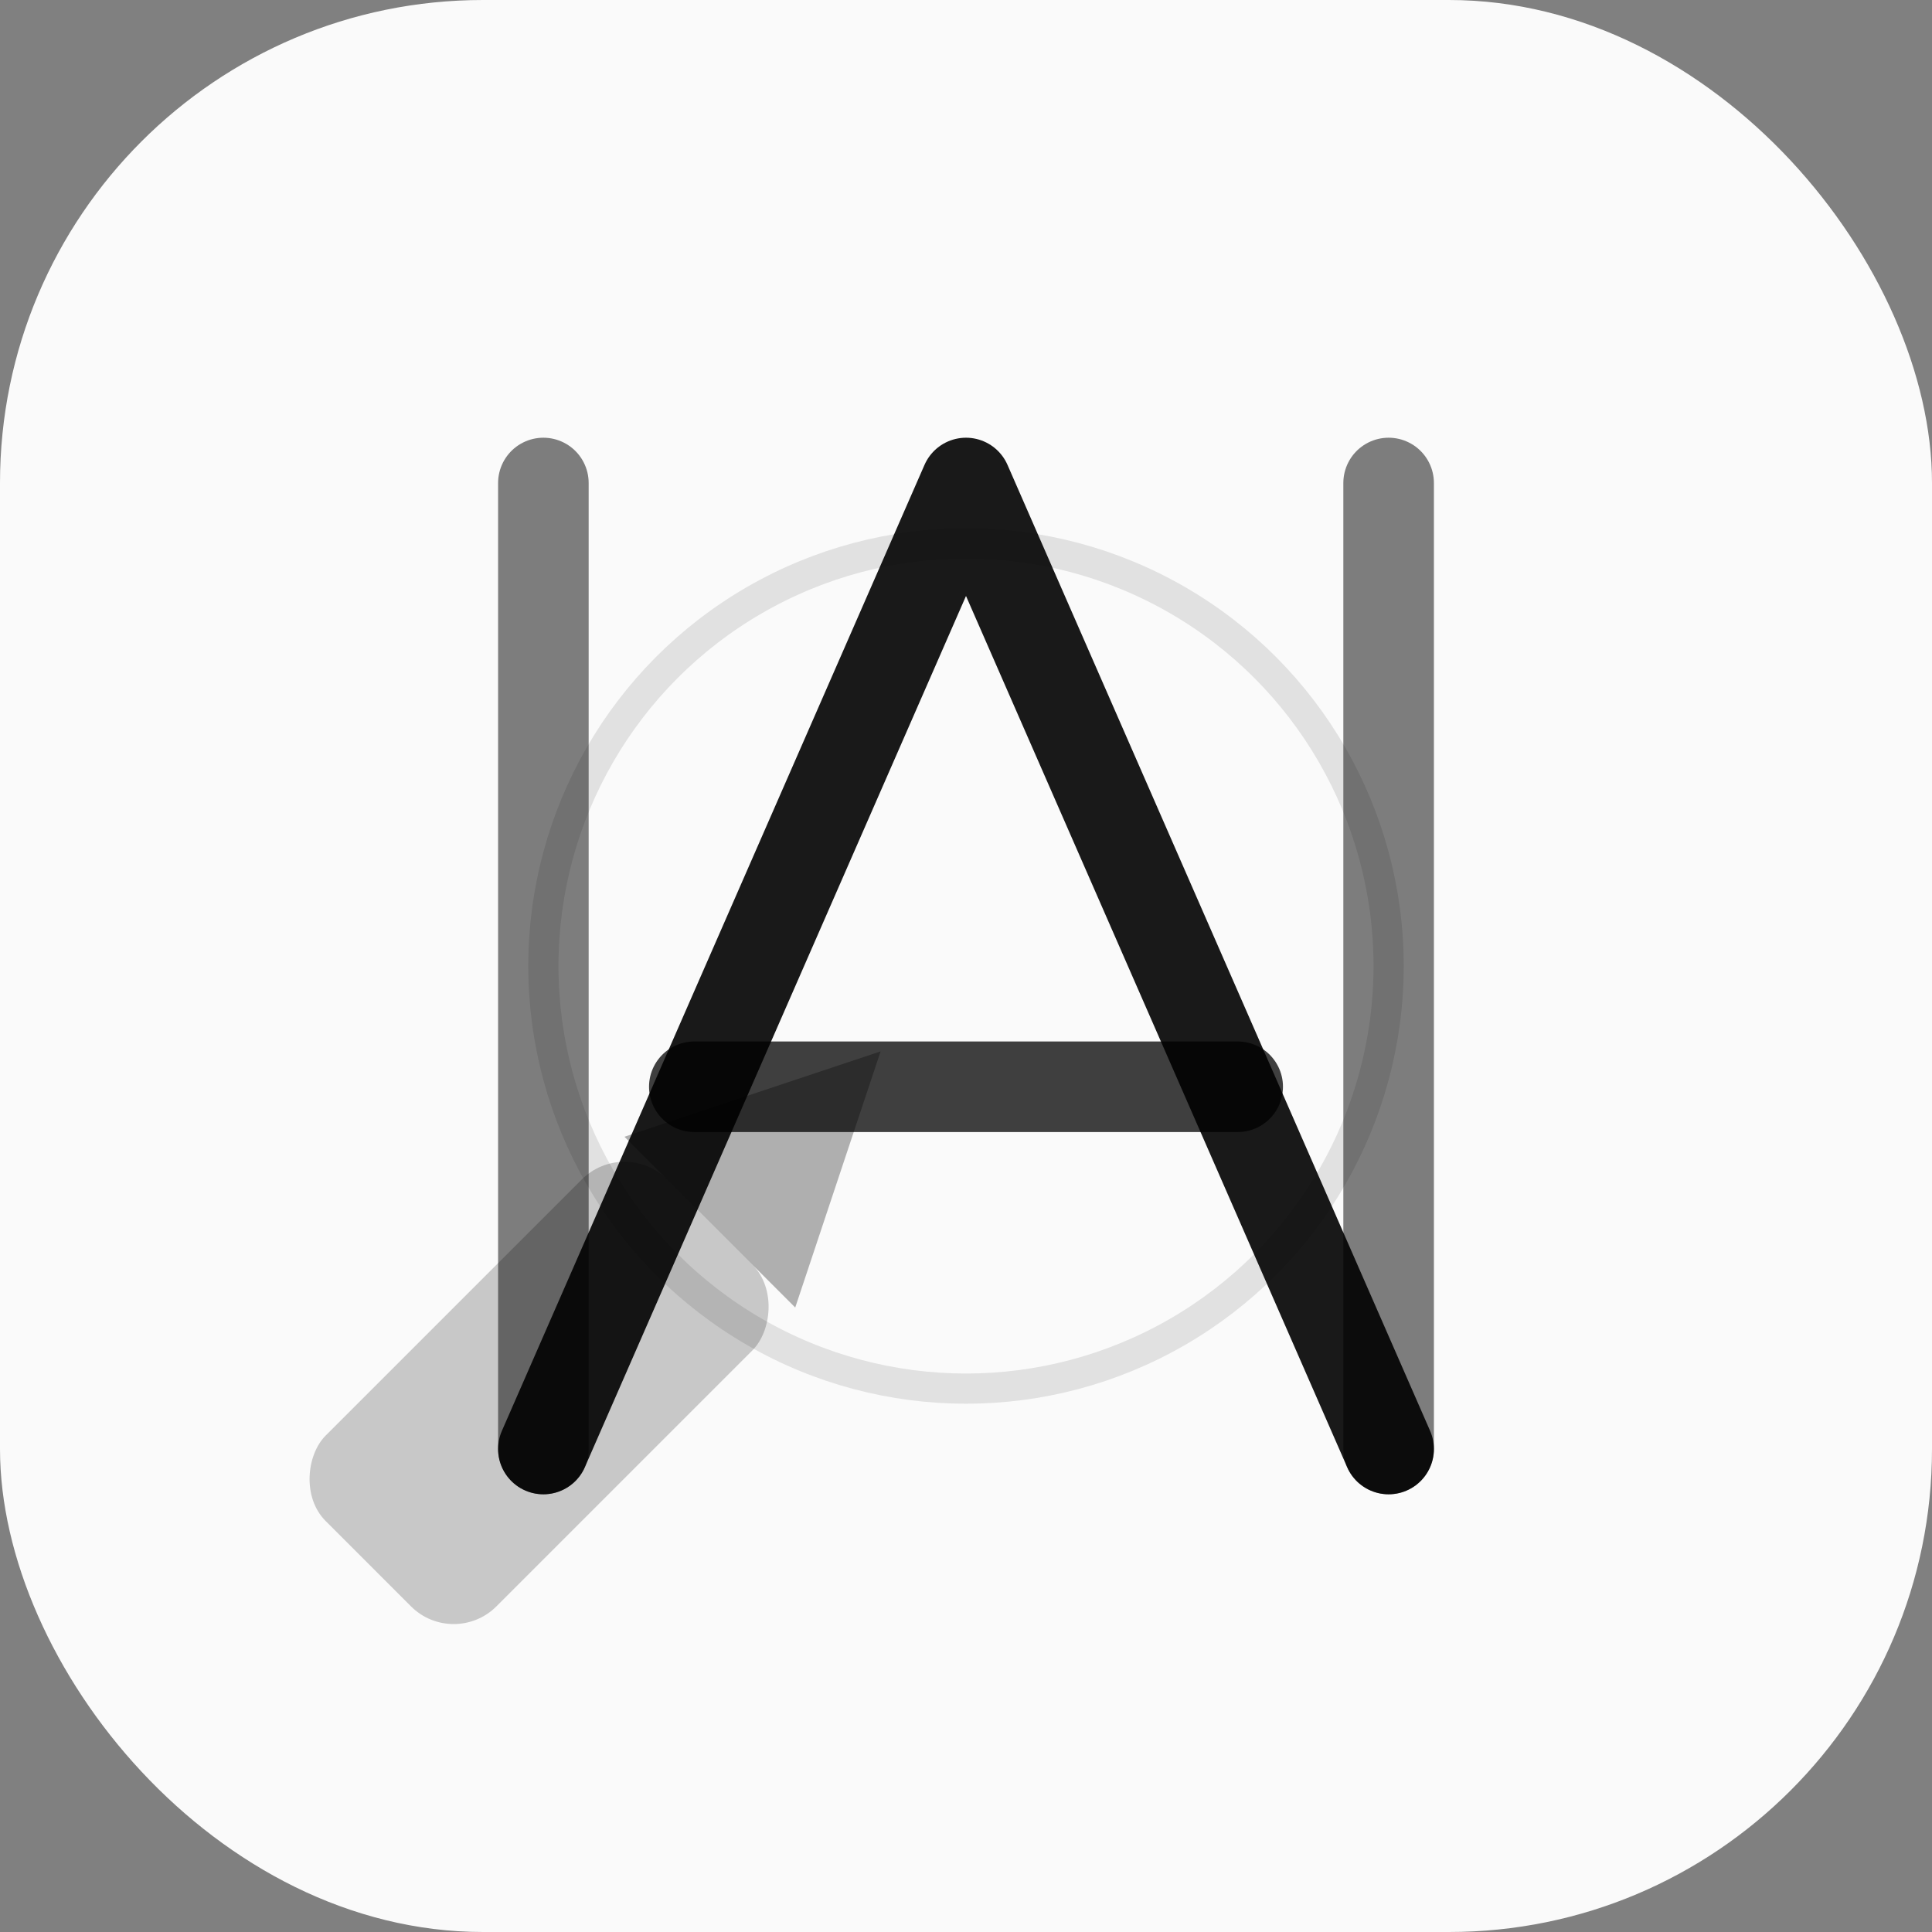
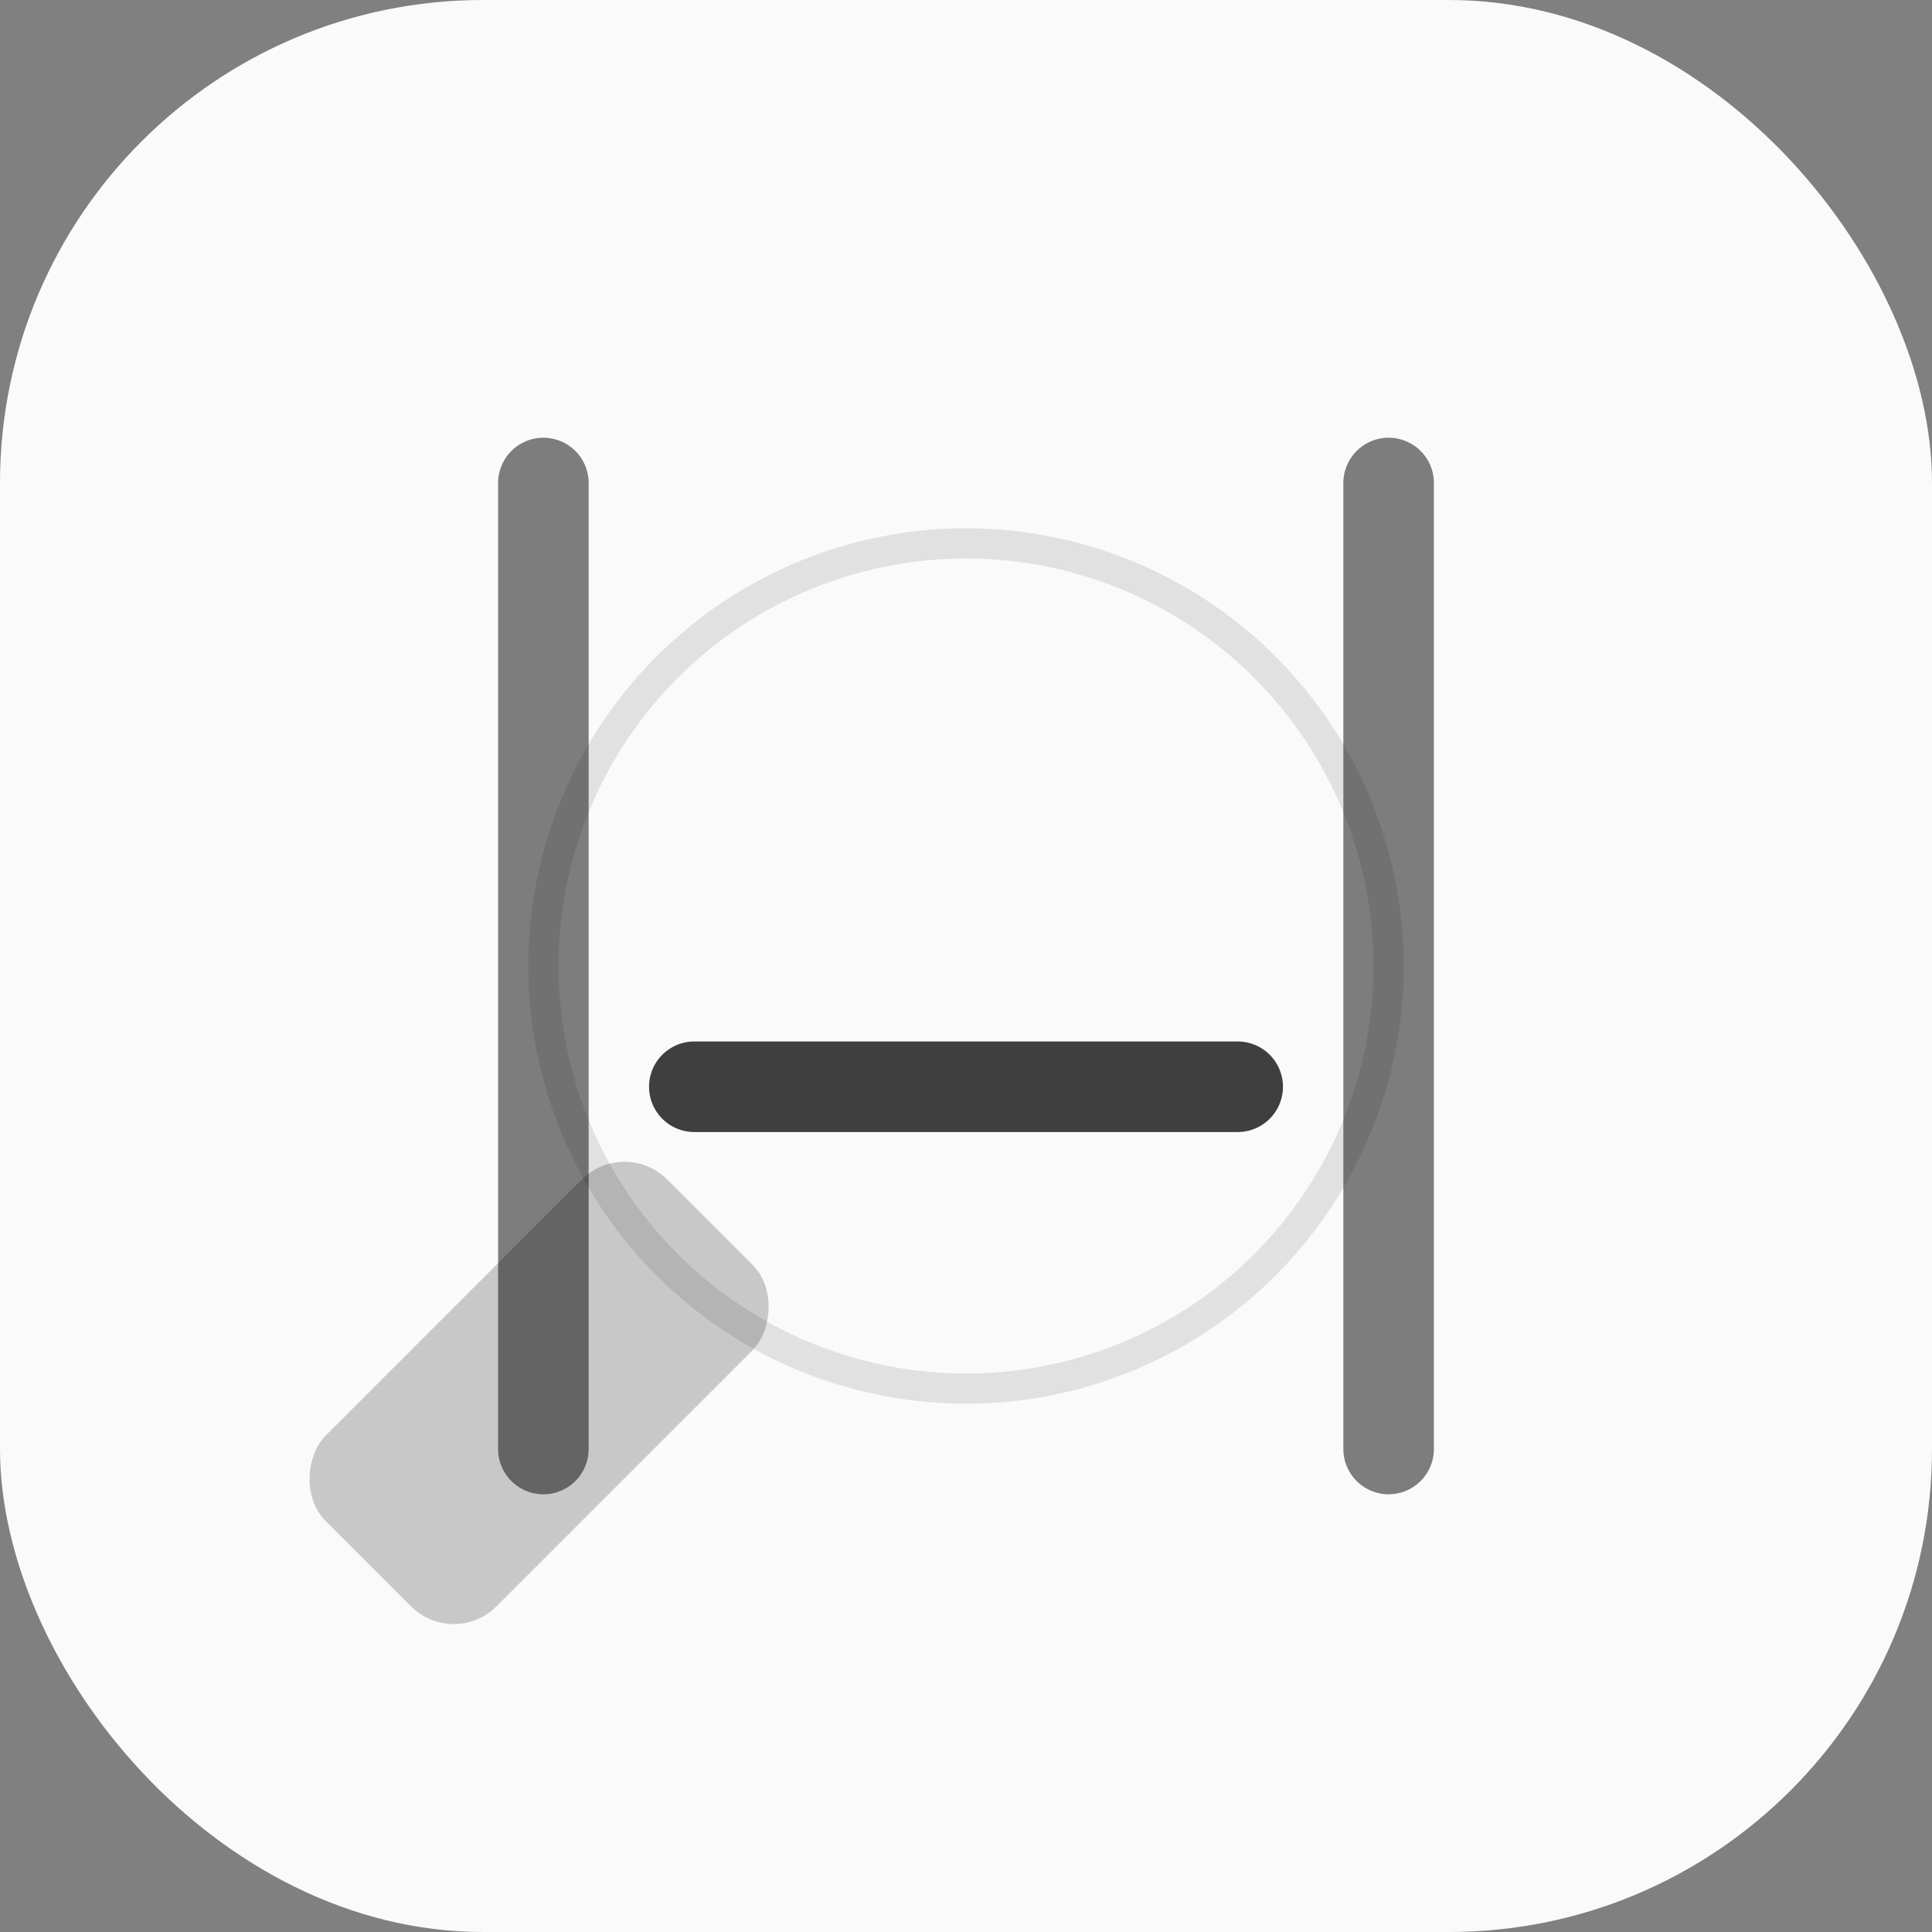
<svg xmlns="http://www.w3.org/2000/svg" width="32" height="32" viewBox="0 0 32 32" fill="none">
  <rect x="0" y="0" width="32" height="32" fill="#808080" stroke="none" />
  <rect width="32" height="32" rx="8" fill="#FAFAFA" />
  <g stroke="black" stroke-width="1.5" stroke-linecap="round" stroke-linejoin="round">
-     <path d="M9 24L16 8L23 24" stroke-opacity="0.9" />
    <path d="M11.5 18H20.5" stroke-opacity="0.75" />
    <path d="M9 8L9 24" stroke-opacity="0.5" />
    <path d="M23 8L23 24" stroke-opacity="0.5" />
  </g>
  <g transform="translate(16, 16) rotate(45) translate(-16, -16)">
    <rect x="14" y="22" width="4" height="8" rx="1" fill="black" fill-opacity="0.2" />
-     <path d="M14 22L18 22L16 18L14 22Z" fill="black" fill-opacity="0.3" />
+     <path d="M14 22L16 18L14 22Z" fill="black" fill-opacity="0.3" />
  </g>
  <circle cx="16" cy="16" r="7" stroke="black" stroke-opacity="0.1" stroke-width="0.5" fill="none" />
</svg>